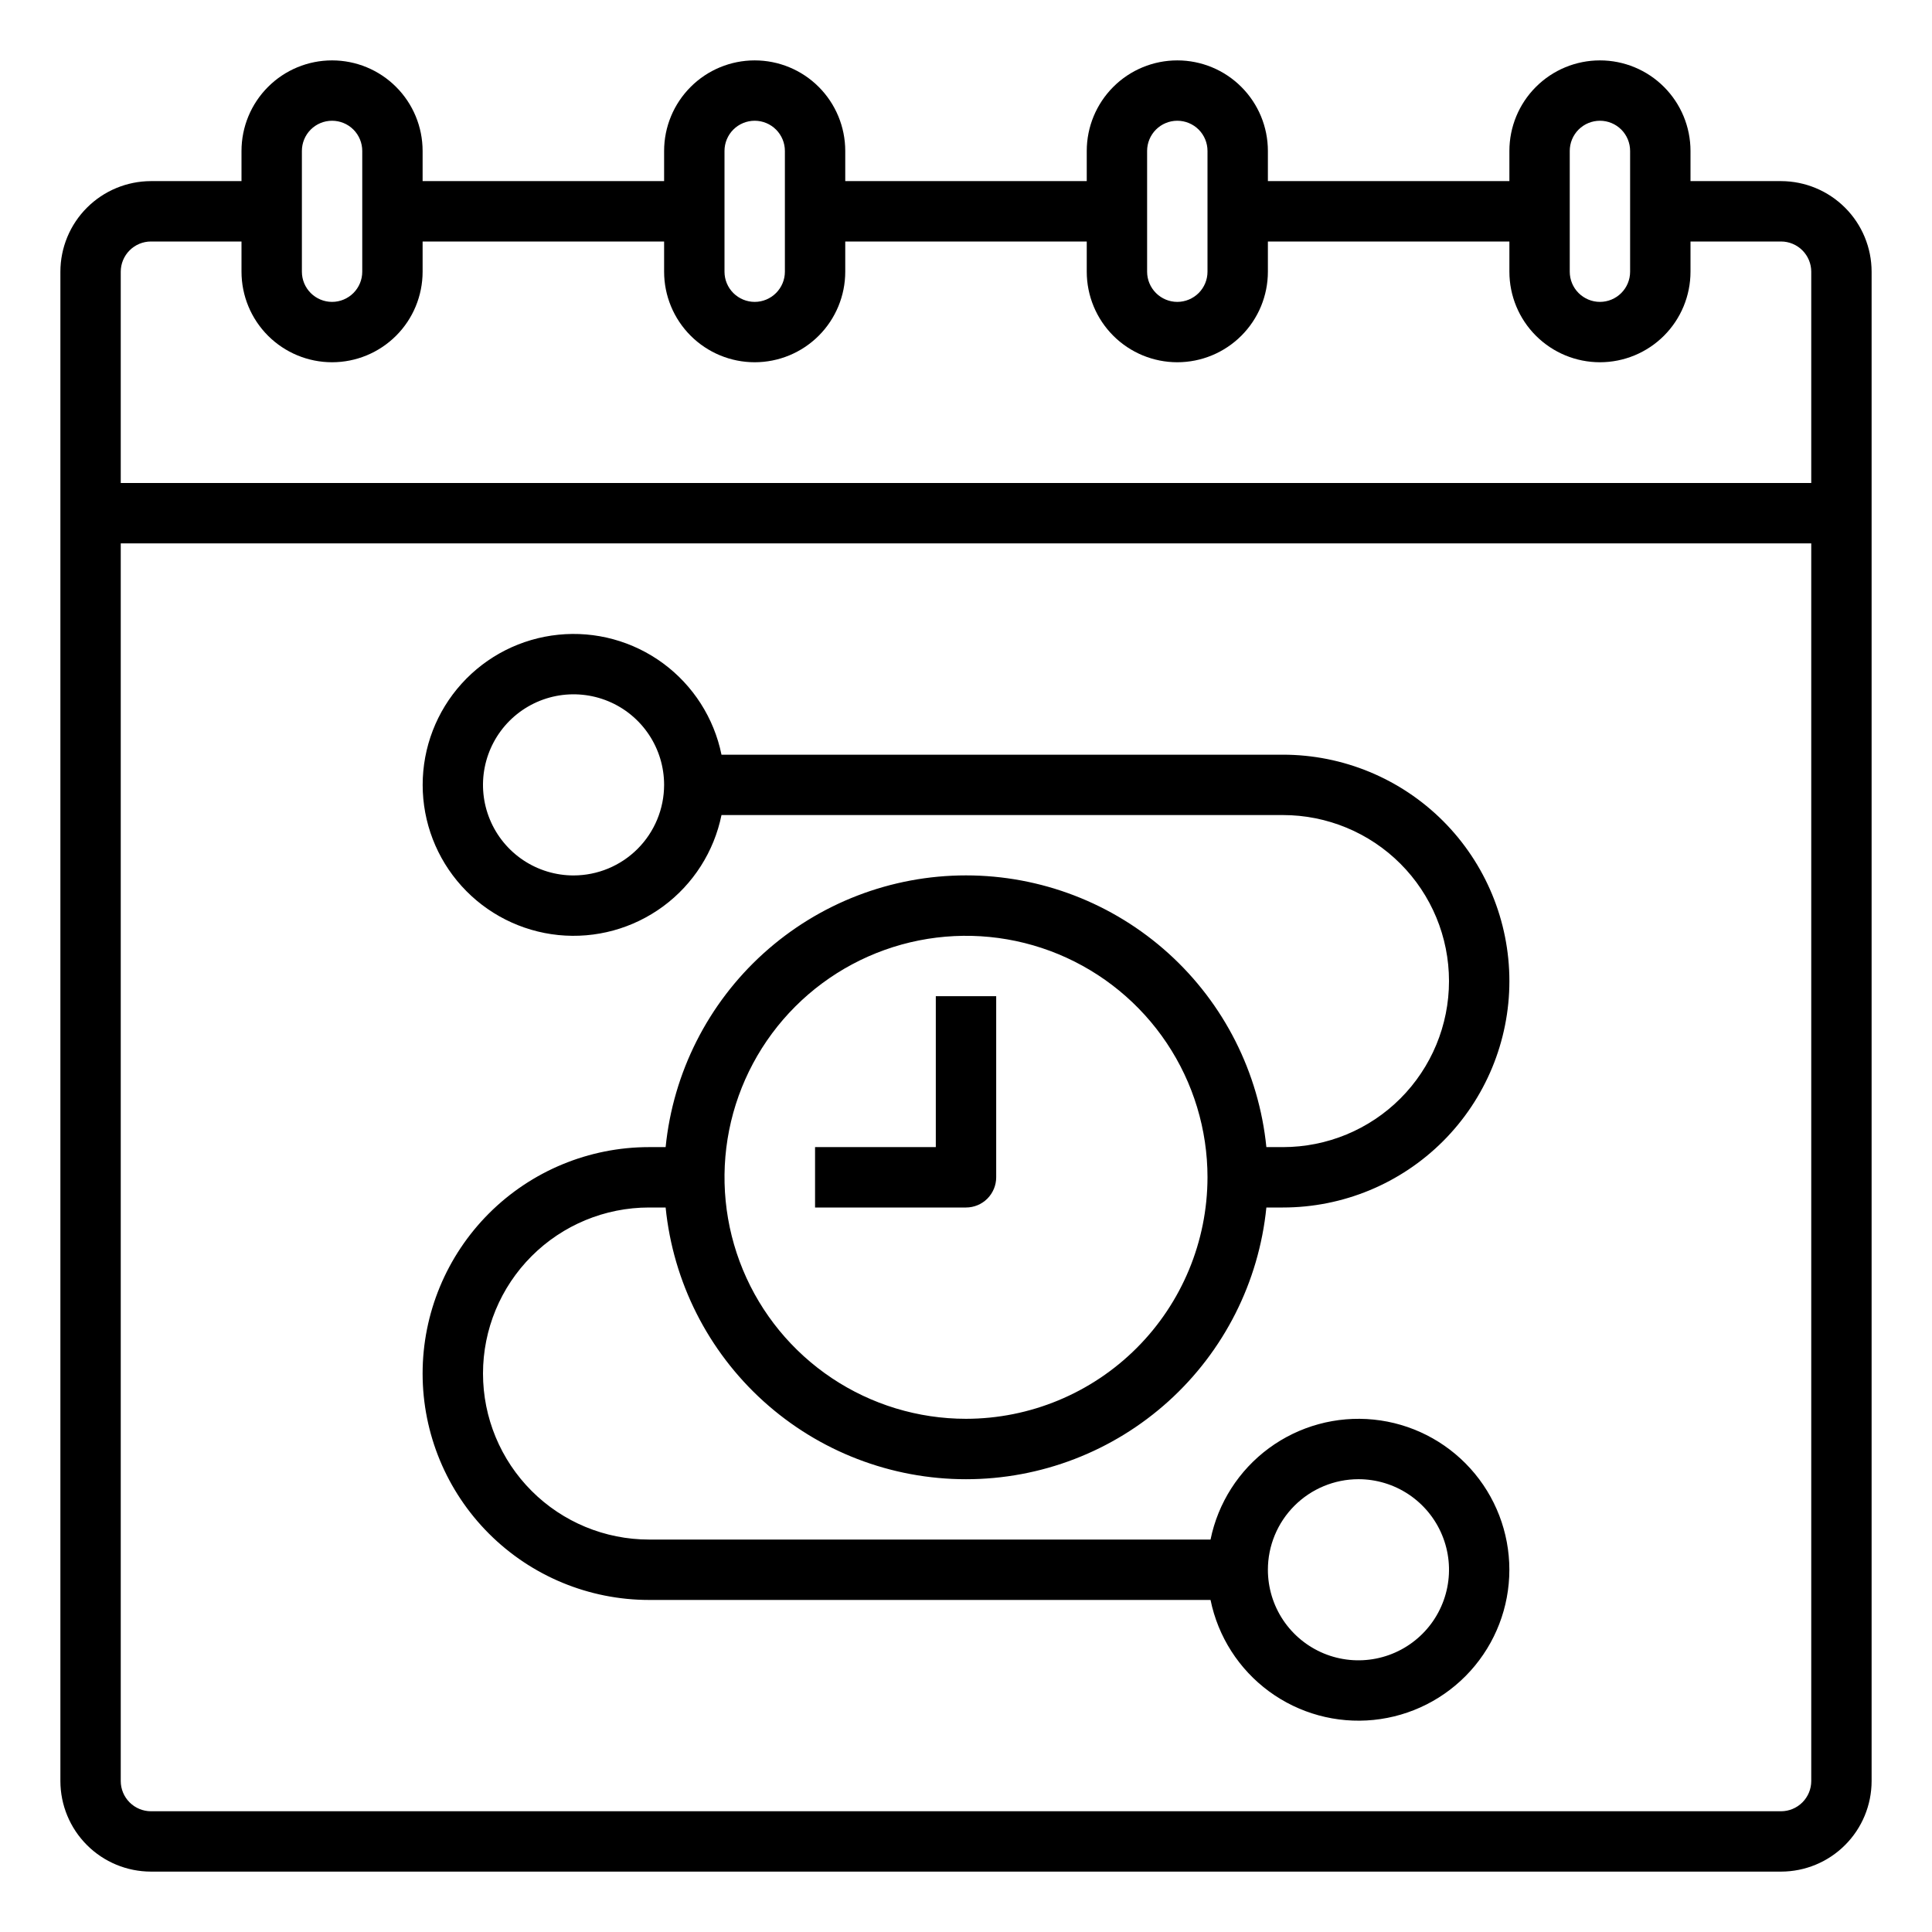
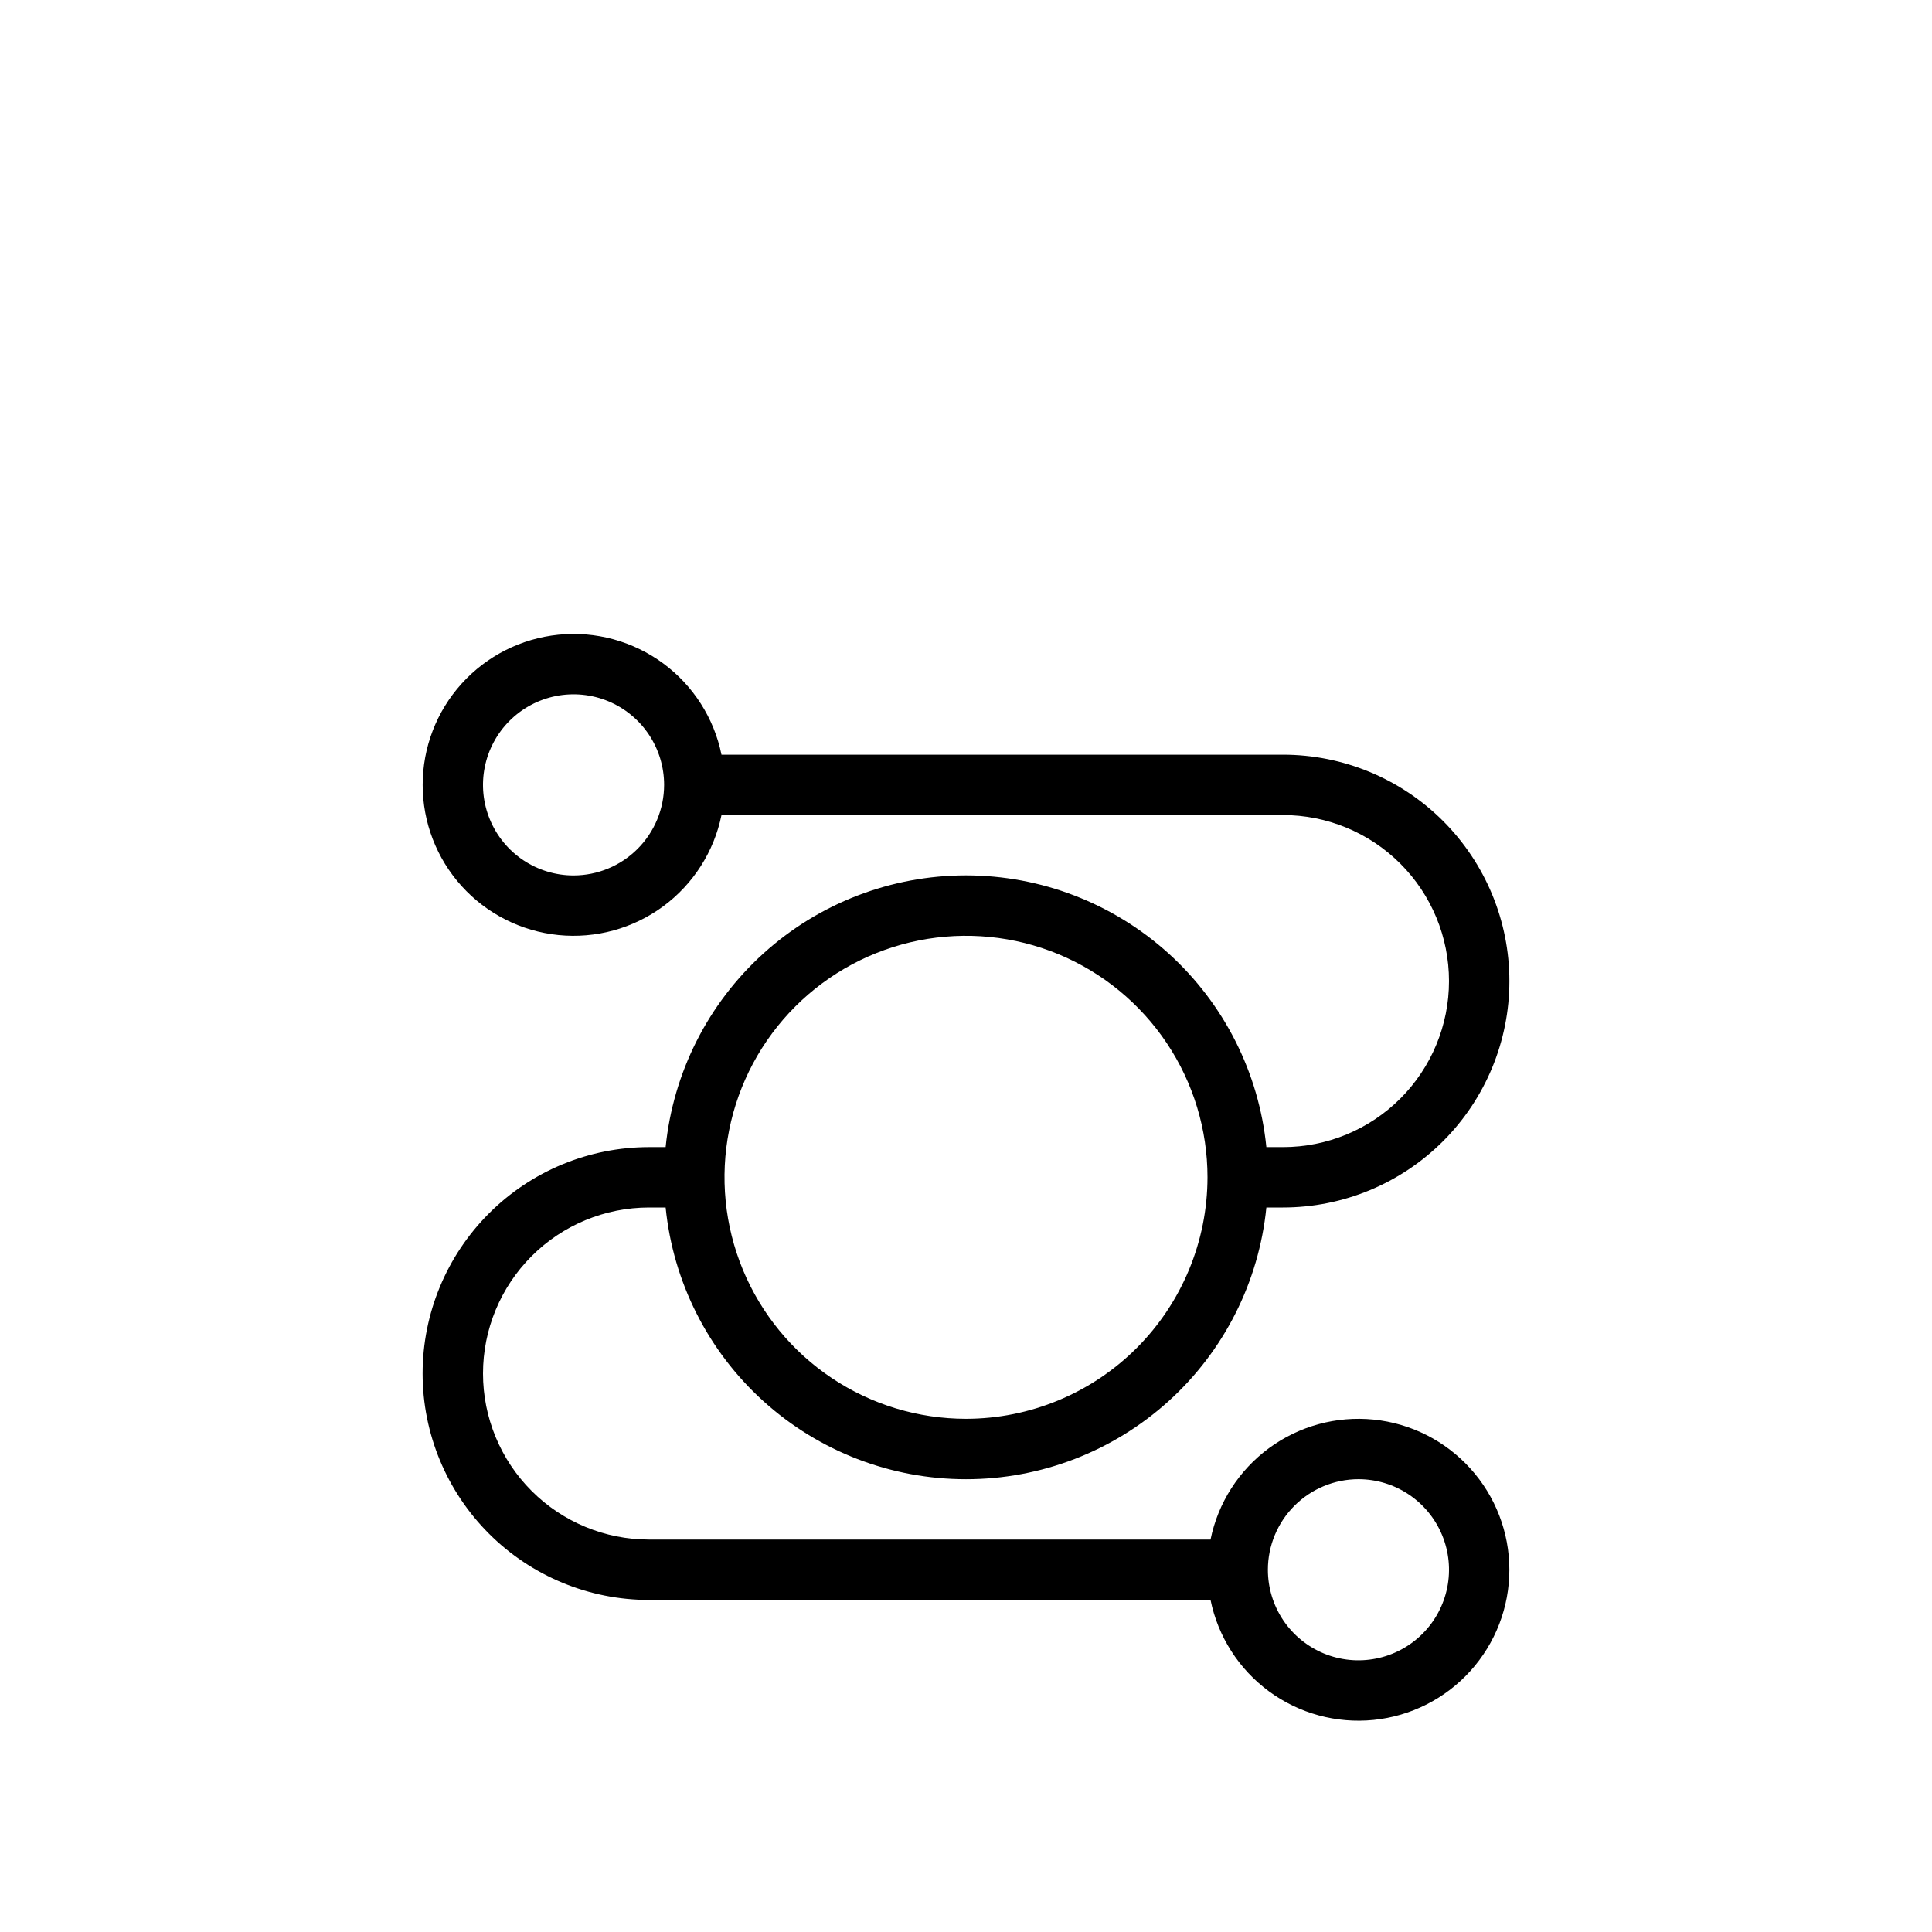
<svg xmlns="http://www.w3.org/2000/svg" width="70" height="70" viewBox="0 0 70 70" fill="none">
-   <path d="M64.531 6.562H61.25V5.469C61.25 4.599 60.904 3.764 60.289 3.149C59.674 2.533 58.839 2.188 57.969 2.188C57.099 2.188 56.264 2.533 55.649 3.149C55.033 3.764 54.688 4.599 54.688 5.469V6.562H45.938V5.469C45.938 4.599 45.592 3.764 44.976 3.149C44.361 2.533 43.526 2.188 42.656 2.188C41.786 2.188 40.951 2.533 40.336 3.149C39.721 3.764 39.375 4.599 39.375 5.469V6.562H30.625V5.469C30.625 4.599 30.279 3.764 29.664 3.149C29.049 2.533 28.214 2.188 27.344 2.188C26.474 2.188 25.639 2.533 25.024 3.149C24.408 3.764 24.062 4.599 24.062 5.469V6.562H15.312V5.469C15.312 4.599 14.967 3.764 14.351 3.149C13.736 2.533 12.902 2.188 12.031 2.188C11.161 2.188 10.326 2.533 9.711 3.149C9.096 3.764 8.75 4.599 8.75 5.469V6.562H5.469C4.599 6.564 3.765 6.91 3.15 7.525C2.535 8.14 2.189 8.974 2.188 9.844V64.531C2.189 65.401 2.535 66.235 3.15 66.85C3.765 67.466 4.599 67.811 5.469 67.812H64.531C65.401 67.811 66.235 67.466 66.85 66.85C67.466 66.235 67.811 65.401 67.812 64.531V9.844C67.811 8.974 67.466 8.14 66.85 7.525C66.235 6.91 65.401 6.564 64.531 6.562ZM56.875 5.469C56.875 5.179 56.99 4.9 57.195 4.695C57.401 4.49 57.679 4.375 57.969 4.375C58.259 4.375 58.537 4.49 58.742 4.695C58.947 4.9 59.062 5.179 59.062 5.469V9.844C59.062 10.134 58.947 10.412 58.742 10.617C58.537 10.822 58.259 10.938 57.969 10.938C57.679 10.938 57.401 10.822 57.195 10.617C56.99 10.412 56.875 10.134 56.875 9.844V5.469ZM41.562 5.469C41.562 5.179 41.678 4.9 41.883 4.695C42.088 4.49 42.366 4.375 42.656 4.375C42.946 4.375 43.224 4.49 43.43 4.695C43.635 4.9 43.75 5.179 43.75 5.469V9.844C43.75 10.134 43.635 10.412 43.43 10.617C43.224 10.822 42.946 10.938 42.656 10.938C42.366 10.938 42.088 10.822 41.883 10.617C41.678 10.412 41.562 10.134 41.562 9.844V5.469ZM26.25 5.469C26.25 5.179 26.365 4.9 26.57 4.695C26.776 4.49 27.054 4.375 27.344 4.375C27.634 4.375 27.912 4.49 28.117 4.695C28.322 4.9 28.438 5.179 28.438 5.469V9.844C28.438 10.134 28.322 10.412 28.117 10.617C27.912 10.822 27.634 10.938 27.344 10.938C27.054 10.938 26.776 10.822 26.57 10.617C26.365 10.412 26.25 10.134 26.25 9.844V5.469ZM10.938 5.469C10.938 5.179 11.053 4.9 11.258 4.695C11.463 4.49 11.741 4.375 12.031 4.375C12.321 4.375 12.6 4.49 12.805 4.695C13.01 4.9 13.125 5.179 13.125 5.469V9.844C13.125 10.134 13.01 10.412 12.805 10.617C12.6 10.822 12.321 10.938 12.031 10.938C11.741 10.938 11.463 10.822 11.258 10.617C11.053 10.412 10.938 10.134 10.938 9.844V5.469ZM65.625 64.531C65.625 64.821 65.509 65.099 65.304 65.304C65.099 65.509 64.821 65.625 64.531 65.625H5.469C5.179 65.625 4.901 65.509 4.696 65.304C4.491 65.099 4.375 64.821 4.375 64.531V19.688H65.625V64.531ZM65.625 17.5H4.375V9.844C4.375 9.554 4.491 9.276 4.696 9.071C4.901 8.866 5.179 8.75 5.469 8.75H8.75V9.844C8.75 10.714 9.096 11.549 9.711 12.164C10.326 12.779 11.161 13.125 12.031 13.125C12.902 13.125 13.736 12.779 14.351 12.164C14.967 11.549 15.312 10.714 15.312 9.844V8.75H24.062V9.844C24.062 10.714 24.408 11.549 25.024 12.164C25.639 12.779 26.474 13.125 27.344 13.125C28.214 13.125 29.049 12.779 29.664 12.164C30.279 11.549 30.625 10.714 30.625 9.844V8.75H39.375V9.844C39.375 10.714 39.721 11.549 40.336 12.164C40.951 12.779 41.786 13.125 42.656 13.125C43.526 13.125 44.361 12.779 44.976 12.164C45.592 11.549 45.938 10.714 45.938 9.844V8.75H54.688V9.844C54.688 10.714 55.033 11.549 55.649 12.164C56.264 12.779 57.099 13.125 57.969 13.125C58.839 13.125 59.674 12.779 60.289 12.164C60.904 11.549 61.25 10.714 61.25 9.844V8.75H64.531C64.821 8.75 65.099 8.866 65.304 9.071C65.509 9.276 65.625 9.554 65.625 9.844V17.5Z" fill="black" />
  <path d="M46.484 41.562H45.883C45.612 38.864 44.349 36.363 42.338 34.544C40.327 32.725 37.712 31.717 35 31.717C32.288 31.717 29.673 32.725 27.662 34.544C25.651 36.363 24.388 38.864 24.117 41.562H23.516C21.34 41.562 19.253 42.427 17.715 43.965C16.177 45.504 15.312 47.59 15.312 49.766C15.312 51.941 16.177 54.028 17.715 55.566C19.253 57.105 21.34 57.969 23.516 57.969H43.86C44.131 59.297 44.886 60.477 45.977 61.28C47.069 62.083 48.42 62.452 49.768 62.316C51.116 62.18 52.366 61.548 53.275 60.542C54.184 59.537 54.687 58.23 54.687 56.875C54.687 55.52 54.184 54.213 53.275 53.208C52.366 52.202 51.116 51.57 49.768 51.434C48.42 51.298 47.069 51.667 45.977 52.47C44.886 53.273 44.131 54.453 43.86 55.781H23.516C21.92 55.781 20.39 55.148 19.262 54.019C18.134 52.891 17.5 51.361 17.5 49.766C17.5 48.17 18.134 46.64 19.262 45.512C20.39 44.384 21.92 43.75 23.516 43.75H24.117C24.388 46.448 25.651 48.95 27.662 50.769C29.673 52.588 32.288 53.595 35 53.595C37.712 53.595 40.327 52.588 42.338 50.769C44.349 48.95 45.612 46.448 45.883 43.75H46.484C48.66 43.75 50.746 42.886 52.285 41.347C53.823 39.809 54.688 37.722 54.688 35.547C54.688 33.371 53.823 31.285 52.285 29.746C50.746 28.208 48.66 27.344 46.484 27.344H26.141C25.87 26.016 25.115 24.836 24.024 24.033C22.932 23.23 21.581 22.86 20.233 22.997C18.884 23.133 17.635 23.765 16.726 24.77C15.817 25.775 15.314 27.082 15.314 28.438C15.314 29.793 15.817 31.1 16.726 32.105C17.635 33.11 18.884 33.742 20.233 33.879C21.581 34.015 22.932 33.645 24.024 32.842C25.115 32.039 25.87 30.859 26.141 29.531H46.484C48.08 29.531 49.61 30.165 50.738 31.293C51.866 32.421 52.5 33.951 52.5 35.547C52.5 37.142 51.866 38.672 50.738 39.801C49.61 40.929 48.08 41.562 46.484 41.562ZM49.219 53.594C49.868 53.594 50.502 53.786 51.042 54.147C51.581 54.507 52.002 55.02 52.25 55.619C52.499 56.219 52.564 56.879 52.437 57.515C52.31 58.152 51.998 58.736 51.539 59.195C51.08 59.654 50.495 59.967 49.859 60.093C49.222 60.22 48.563 60.155 47.963 59.907C47.364 59.658 46.851 59.238 46.49 58.698C46.13 58.158 45.938 57.524 45.938 56.875C45.938 56.005 46.285 55.171 46.9 54.556C47.515 53.941 48.349 53.595 49.219 53.594ZM35 51.406C33.269 51.406 31.578 50.893 30.139 49.932C28.7 48.97 27.578 47.604 26.916 46.005C26.254 44.406 26.081 42.647 26.418 40.949C26.756 39.252 27.589 37.693 28.813 36.469C30.037 35.245 31.596 34.412 33.293 34.074C34.99 33.737 36.75 33.91 38.349 34.572C39.947 35.235 41.314 36.356 42.275 37.795C43.237 39.234 43.75 40.926 43.75 42.656C43.747 44.976 42.825 47.2 41.184 48.841C39.544 50.481 37.32 51.404 35 51.406ZM20.781 31.719C20.132 31.719 19.498 31.526 18.958 31.166C18.419 30.805 17.998 30.293 17.75 29.693C17.501 29.094 17.436 28.434 17.563 27.797C17.69 27.161 18.002 26.576 18.461 26.117C18.92 25.658 19.505 25.346 20.141 25.219C20.778 25.093 21.437 25.158 22.037 25.406C22.637 25.654 23.149 26.075 23.509 26.614C23.87 27.154 24.062 27.788 24.062 28.438C24.061 29.307 23.715 30.142 23.1 30.757C22.485 31.372 21.651 31.718 20.781 31.719Z" fill="black" />
-   <path d="M33.906 41.562H29.531V43.75H35C35.29 43.75 35.568 43.635 35.773 43.43C35.978 43.224 36.094 42.946 36.094 42.656V36.094H33.906V41.562Z" fill="black" />
</svg>